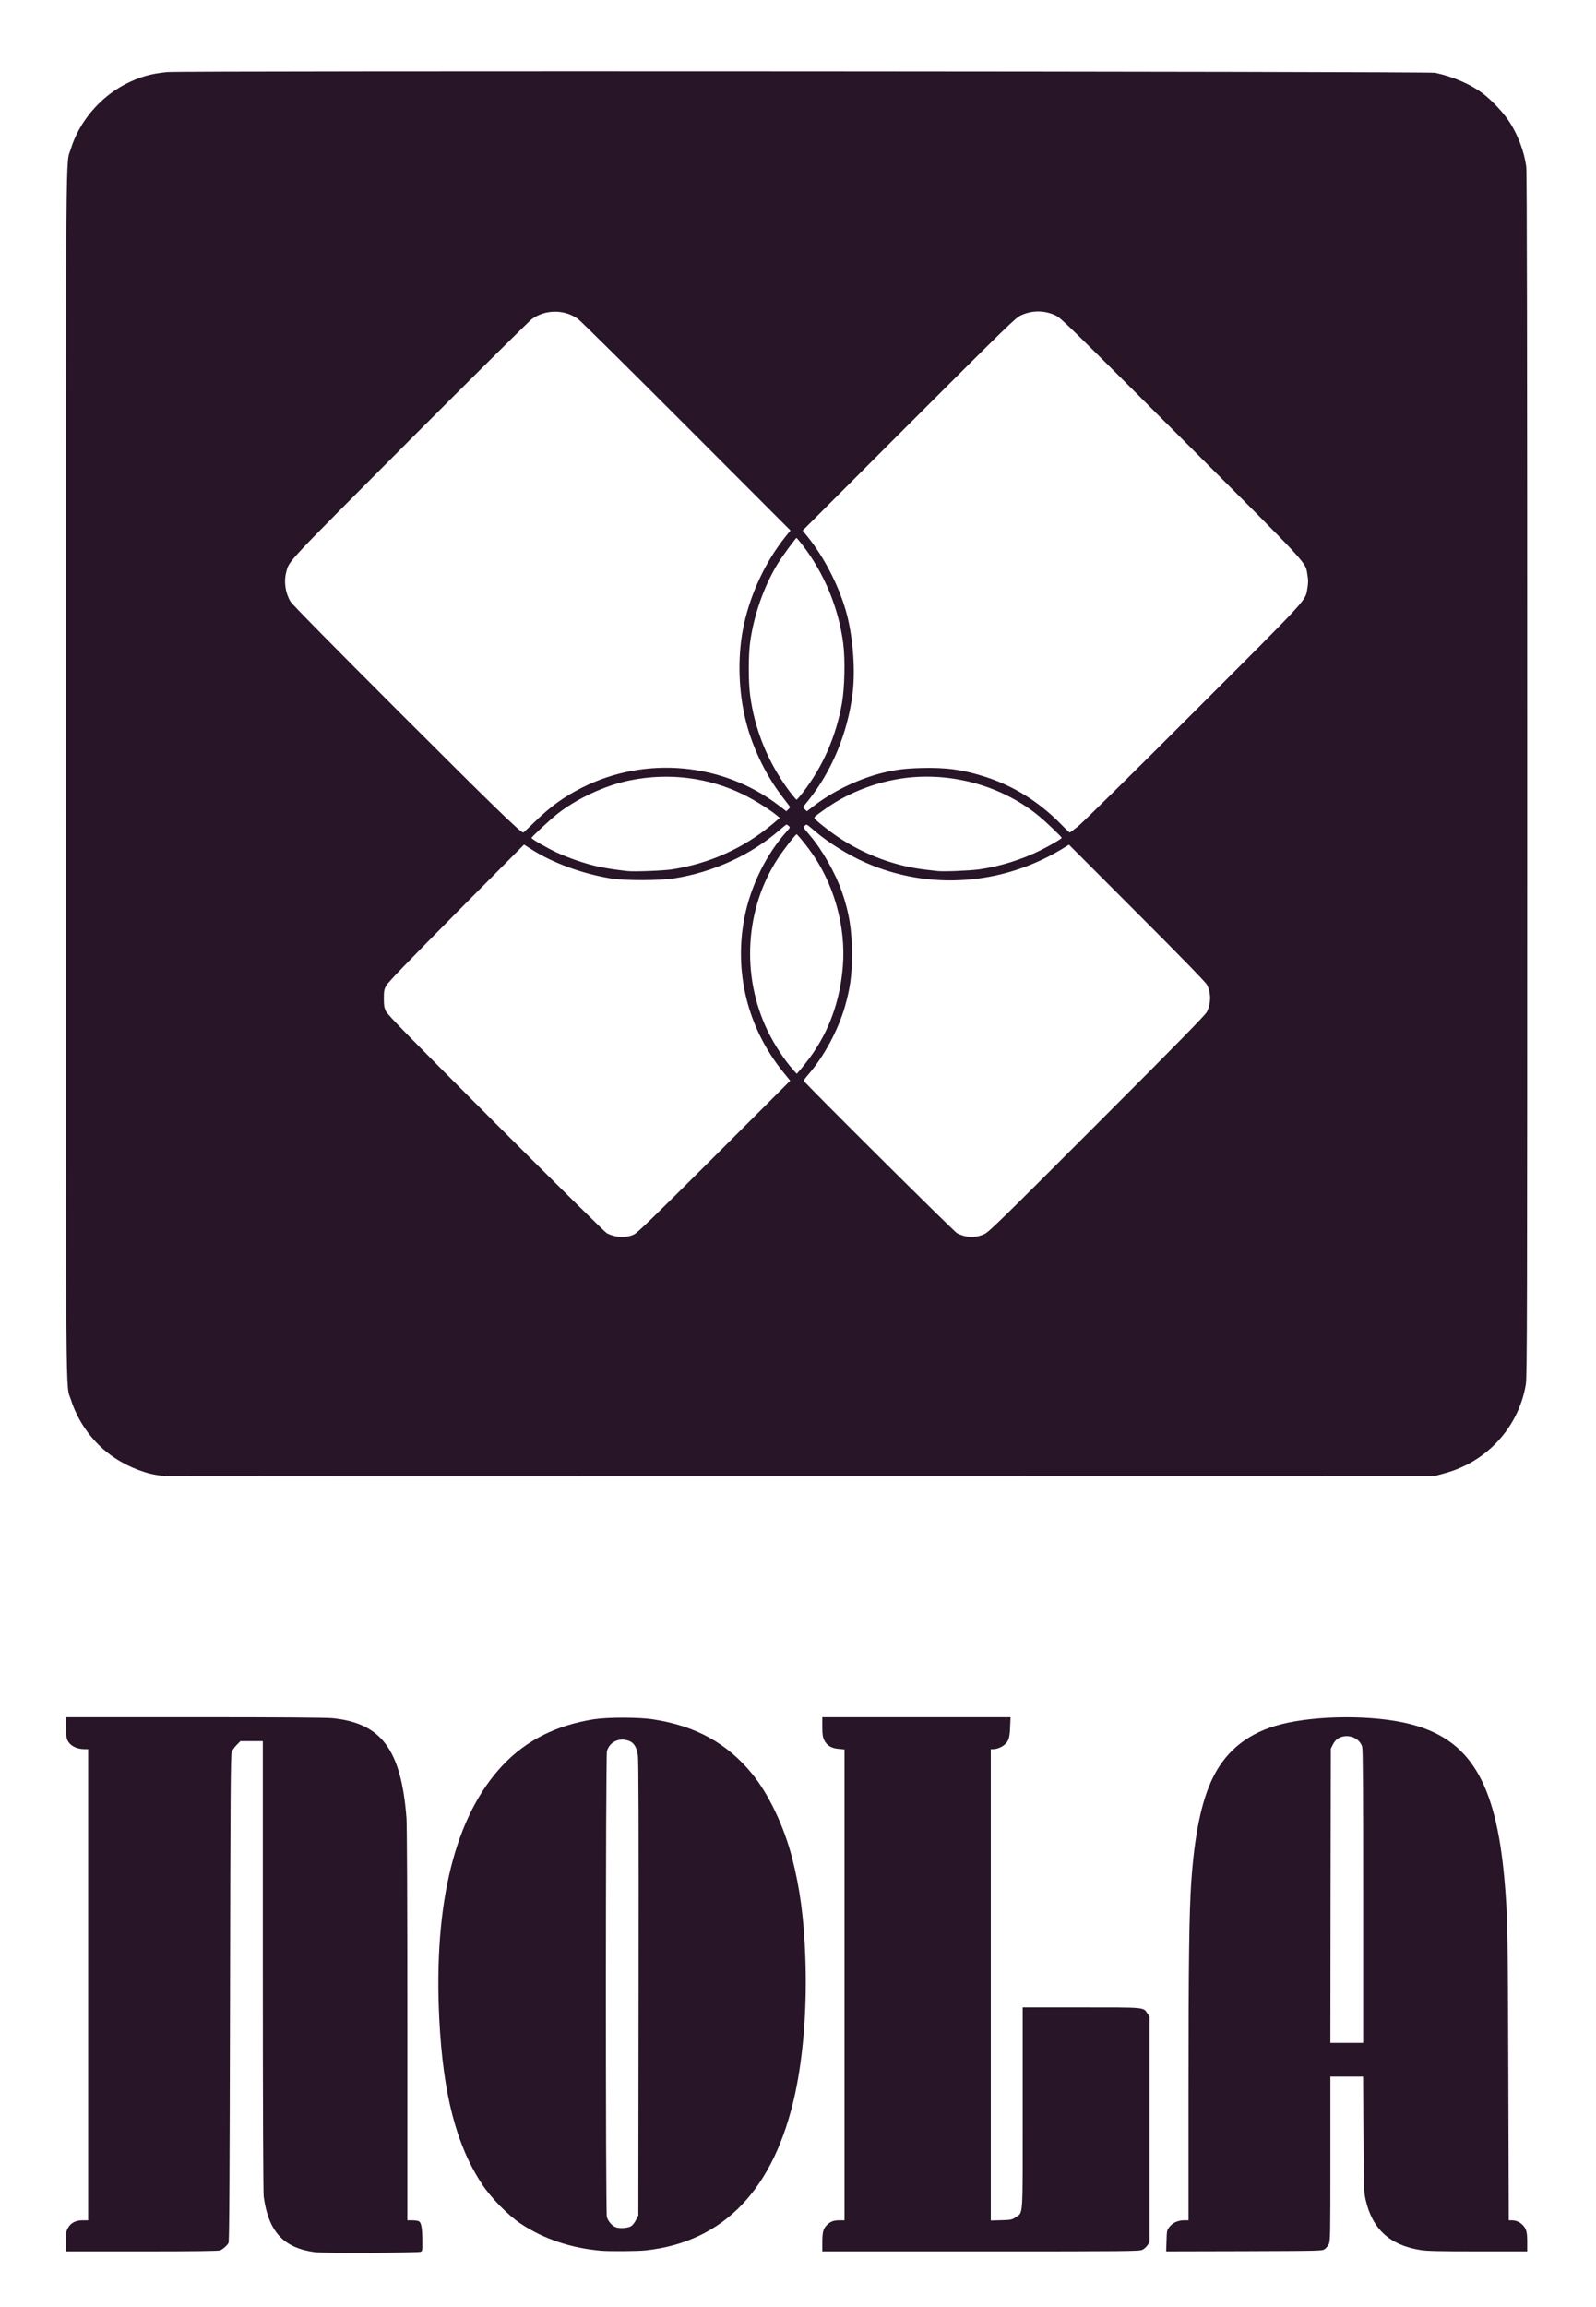
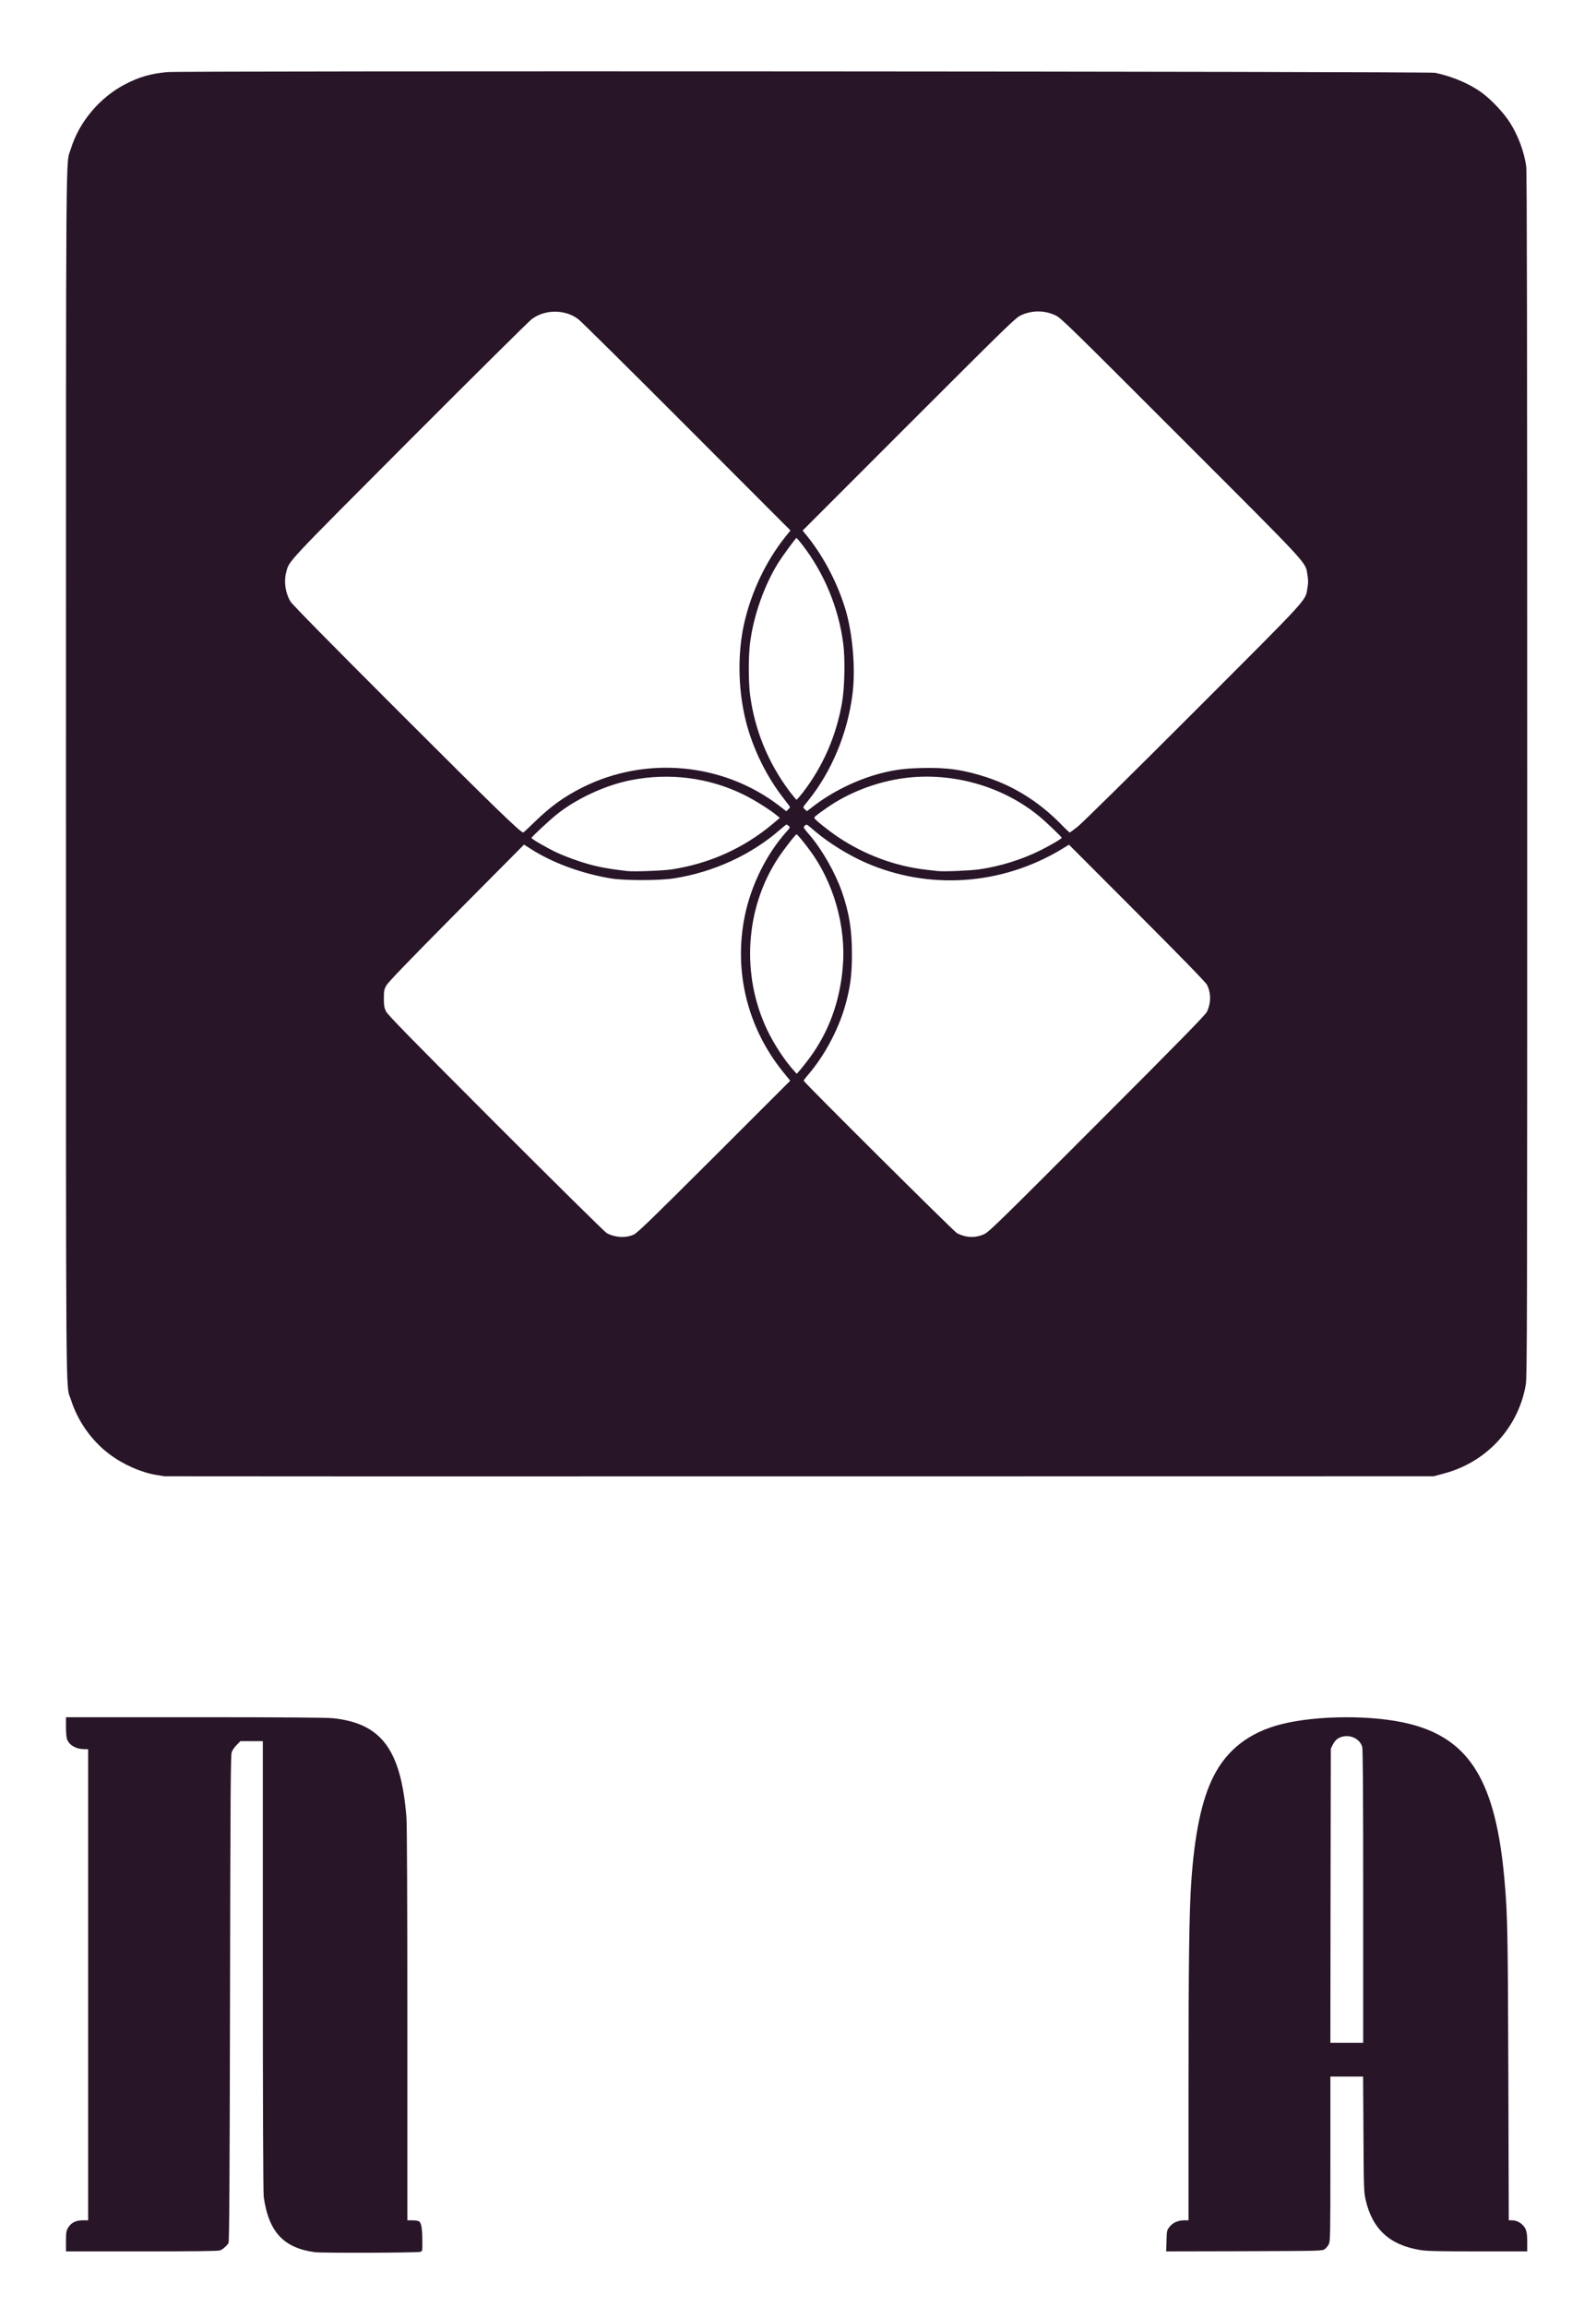
<svg xmlns="http://www.w3.org/2000/svg" xmlns:ns1="http://sodipodi.sourceforge.net/DTD/sodipodi-0.dtd" xmlns:ns2="http://www.inkscape.org/namespaces/inkscape" class="img-fluid" id="outputsvg" width="1800" height="2600" viewBox="0 0 18000 26000" version="1.1" ns1:docname="nola-logo-dark.svg" ns2:version="1.4.1 (93de688d07, 2025-03-30)">
  <defs id="defs1" />
  <ns1:namedview id="namedview1" pagecolor="#ffffff" bordercolor="#666666" borderopacity="1.0" ns2:showpageshadow="2" ns2:pageopacity="0.0" ns2:pagecheckerboard="0" ns2:deskcolor="#d1d1d1" ns2:zoom="0.33595948" ns2:cx="825.99247" ns2:cy="1229.3149" ns2:window-width="2560" ns2:window-height="1366" ns2:window-x="0" ns2:window-y="0" ns2:window-maximized="1" ns2:current-layer="g1" />
  <g id="l43QkNyQWWM003i52BQVsV7" fill="#ffbdb0" transform="translate(-4735.764,-4677.61)">
    <g id="g1">
      <path id="pYWx44b2d" d="m 8286,30059 c -353,-48 -521,-230 -576,-624 -6,-44 -10,-1016 -10,-2602 v -2533 h -126 -127 l -42,43 c -24,23 -49,60 -56,82 -12,33 -15,509 -19,2775 -4,2054 -8,2740 -17,2755 -18,31 -65,73 -96,84 -19,8 -303,11 -883,11 h -854 v -112 c 0,-99 3,-118 23,-153 32,-56 86,-85 165,-85 h 62 v -2655 -2655 h -42 c -92,0 -167,-41 -194,-107 -9,-21 -14,-72 -14,-143 v -110 h 1448 c 979,0 1484,4 1558,11 552,56 774,354 834,1123 6,81 10,952 10,2332 v 2204 h 58 c 33,0 66,6 76,13 24,18 35,84 35,223 1,107 0,112 -21,119 -36,11 -1115,15 -1192,4 z" style="fill:#281528;fill-opacity:1" />
-       <path id="p4Biie7HF" d="m 11515,30043 c -338,-29 -648,-133 -905,-304 -143,-95 -335,-290 -439,-448 -290,-441 -438,-1014 -481,-1860 -66,-1313 179,-2291 715,-2859 265,-281 604,-452 1030,-519 154,-24 506,-24 665,1 480,73 837,269 1120,616 184,225 357,587 449,944 89,343 135,689 150,1135 19,553 -22,1084 -114,1516 -233,1080 -801,1678 -1687,1774 -89,10 -407,12 -503,4 z m 342,-279 c 16,-11 39,-42 53,-70 l 25,-49 3,-2560 c 2,-1839 0,-2578 -8,-2625 -20,-117 -56,-160 -146,-175 -94,-15 -180,40 -203,129 -15,61 -16,5193 -1,5248 13,46 54,96 95,114 44,20 147,13 182,-12 z" style="fill:#281528;fill-opacity:1" />
-       <path id="pAhCsYs8m" d="m 14010,29953 c 0,-120 10,-160 52,-200 42,-41 76,-53 144,-53 h 54 v -2654 -2653 l -65,-6 c -82,-6 -134,-38 -164,-99 -17,-37 -21,-63 -21,-151 v -107 h 1061 1062 l -5,113 c -5,118 -15,153 -60,194 -30,29 -89,53 -128,53 h -30 v 2656 2656 l 119,-3 c 114,-4 121,-5 162,-34 86,-61 79,46 79,-1232 v -1133 h 658 c 733,0 701,-3 749,69 l 23,34 v 1272 1272 l -23,34 c -12,19 -38,42 -57,51 -33,17 -141,18 -1822,18 h -1788 z" style="fill:#281528;fill-opacity:1" />
      <path id="pCaGMD1b7" d="m 17892,29932 c 3,-113 4,-120 32,-156 36,-48 96,-75 164,-76 h 52 v -1477 c 0,-1417 8,-1987 30,-2323 37,-546 117,-933 248,-1195 153,-308 407,-504 768,-596 410,-103 1045,-105 1449,-3 679,171 972,654 1069,1764 34,382 38,589 43,2203 l 5,1627 h 33 c 45,0 84,16 119,48 45,43 56,80 56,197 v 105 h -557 c -442,0 -577,-3 -648,-15 -347,-56 -542,-236 -618,-569 -19,-86 -21,-128 -24,-738 l -4,-648 h -185 -184 v 928 c 0,863 -1,929 -18,961 -9,19 -30,44 -45,55 -28,21 -36,21 -909,24 l -880,2 z m 2218,-3879 c 0,-1166 -3,-1660 -11,-1688 -30,-108 -173,-157 -275,-94 -18,11 -43,40 -56,67 l -23,47 -3,1658 -2,1657 h 185 185 z" ns1:nodetypes="ccccscccccccscscsccccccscccccsccccccccs" style="fill:#281528;fill-opacity:1" />
      <path id="p5757tt0H" d="m 6590,21315 c -8,-2 -49,-9 -90,-15 -173,-28 -376,-118 -531,-235 -199,-149 -358,-374 -433,-613 -61,-193 -56,377 -56,-7047 0,-7421 -4,-6855 55,-7050 92,-302 326,-580 614,-729 158,-81 287,-119 473,-136 170,-16 14222,-8 14299,8 200,42 400,128 537,232 107,80 245,229 310,334 92,147 158,326 181,490 8,55 11,2086 11,6855 0,6141 -1,6786 -16,6872 -43,257 -167,494 -354,679 -156,154 -348,264 -567,323 l -118,32 -7150,1 c -3932,1 -7157,0 -7165,-1 z m 5295,-2725 c 41,-19 206,-179 907,-878 l 856,-855 -82,-101 c -401,-497 -557,-1132 -431,-1753 71,-349 245,-700 470,-951 42,-47 44,-50 26,-66 -9,-9 -21,-16 -25,-16 -4,0 -39,28 -79,63 -321,279 -746,474 -1187,543 -163,26 -559,27 -715,1 -329,-54 -664,-178 -904,-333 l -75,-48 -764,769 c -552,557 -771,784 -790,820 -24,44 -27,61 -27,145 0,80 4,103 24,145 19,40 261,287 1240,1267 669,669 1232,1224 1251,1234 100,50 214,56 305,14 z m 3951,-4 c 53,-24 174,-142 1275,-1244 931,-931 1221,-1228 1237,-1262 47,-100 47,-211 0,-305 -13,-26 -291,-312 -788,-809 l -768,-769 -83,51 c -676,407 -1498,464 -2211,151 -191,-83 -418,-224 -567,-351 -103,-88 -98,-85 -118,-65 -20,20 -23,15 60,113 136,159 285,422 357,629 84,240 115,435 114,715 0,232 -20,374 -79,581 -78,269 -235,561 -416,770 -27,31 -49,61 -49,66 0,16 1695,1701 1730,1719 103,52 206,55 306,10 z m -1973,-1981 c 219,-295 346,-640 378,-1032 39,-459 -106,-962 -383,-1328 -68,-91 -131,-165 -138,-165 -12,0 -147,174 -210,270 -371,566 -417,1318 -120,1938 79,163 192,336 298,454 l 34,37 41,-47 c 22,-26 67,-83 100,-127 z m -1548,-2130 c 424,-66 804,-237 1128,-506 l 88,-74 -33,-27 c -76,-64 -252,-174 -373,-234 -394,-194 -842,-251 -1280,-163 -285,57 -610,208 -832,386 -81,65 -283,253 -283,264 0,12 175,113 286,165 51,24 152,64 223,88 184,63 316,91 571,120 74,9 410,-4 505,-19 z m 3465,0 c 231,-33 477,-109 685,-212 115,-57 245,-133 245,-144 0,-9 -175,-177 -250,-239 -411,-341 -982,-504 -1522,-434 -314,41 -634,164 -882,339 -124,87 -139,100 -135,113 7,19 161,142 265,212 301,201 644,329 994,369 52,6 111,13 130,15 70,8 358,-4 470,-19 z m -5016,-533 c 182,-177 332,-285 538,-389 717,-360 1589,-280 2223,206 l 79,61 23,-22 c 19,-18 21,-24 11,-38 -7,-9 -47,-62 -89,-117 -192,-254 -344,-580 -413,-888 -77,-341 -80,-718 -10,-1040 79,-359 248,-715 469,-990 l 56,-69 -1168,-1169 c -642,-643 -1194,-1189 -1226,-1213 -150,-112 -373,-112 -524,0 -32,24 -653,639 -1380,1367 -1405,1408 -1355,1354 -1389,1484 -29,106 -10,236 48,332 21,34 441,461 1247,1266 1041,1040 1347,1337 1378,1337 3,0 60,-53 127,-118 z m 6126,52 c 48,-38 611,-592 1302,-1283 1339,-1339 1264,-1256 1290,-1411 9,-55 9,-85 0,-140 -27,-155 63,-59 -1425,-1546 -1274,-1274 -1356,-1354 -1418,-1383 -125,-58 -264,-58 -389,0 -61,28 -143,108 -1264,1228 l -1198,1198 52,64 c 201,248 372,589 451,897 67,268 92,622 60,877 -55,444 -235,876 -500,1205 -66,81 -63,74 -38,98 l 23,22 60,-46 c 220,-173 509,-314 783,-384 154,-38 258,-52 447,-57 285,-8 476,19 734,103 312,103 587,274 830,518 57,59 107,106 110,106 3,0 44,-30 90,-66 z m -3101,-383 c 227,-294 375,-632 442,-1006 31,-172 38,-493 15,-674 -52,-404 -217,-800 -465,-1118 -31,-40 -59,-72 -62,-73 -9,0 -162,209 -212,290 -156,255 -272,587 -312,893 -19,152 -19,432 0,584 52,396 203,766 446,1090 39,51 74,93 78,93 5,0 36,-36 70,-79 z" style="opacity:1;fill:#281528;fill-opacity:1" />
    </g>
  </g>
</svg>